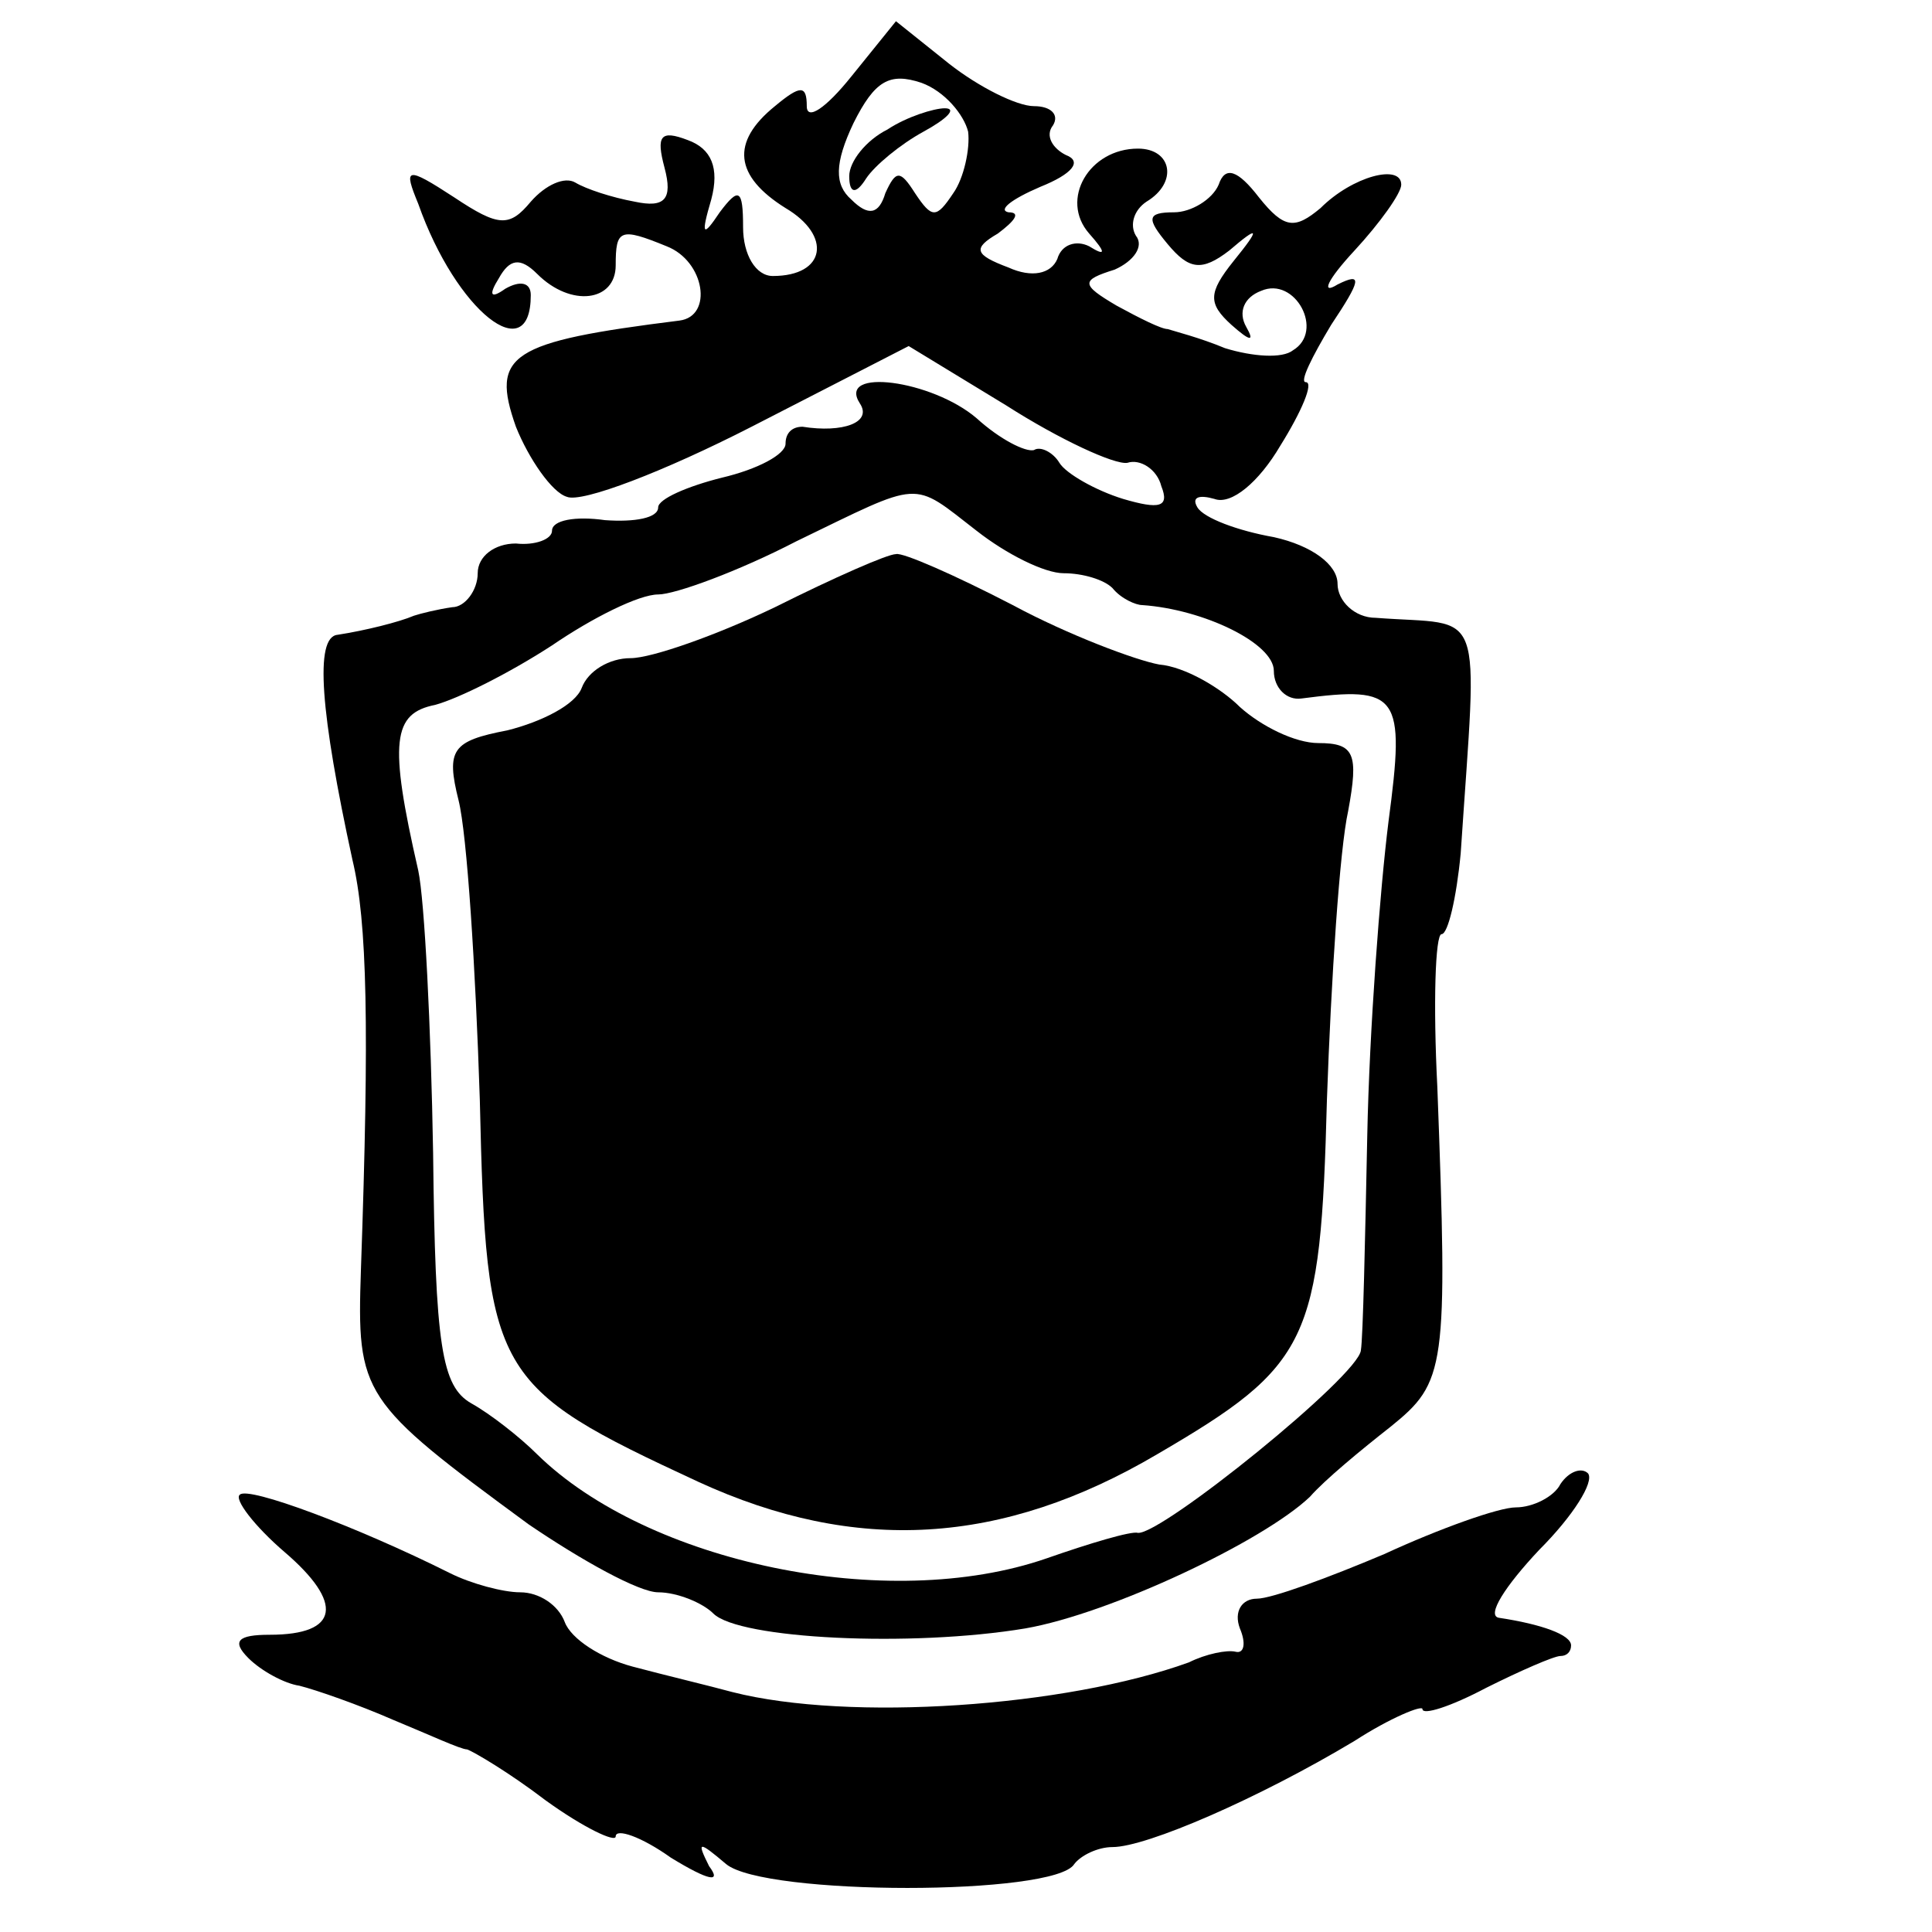
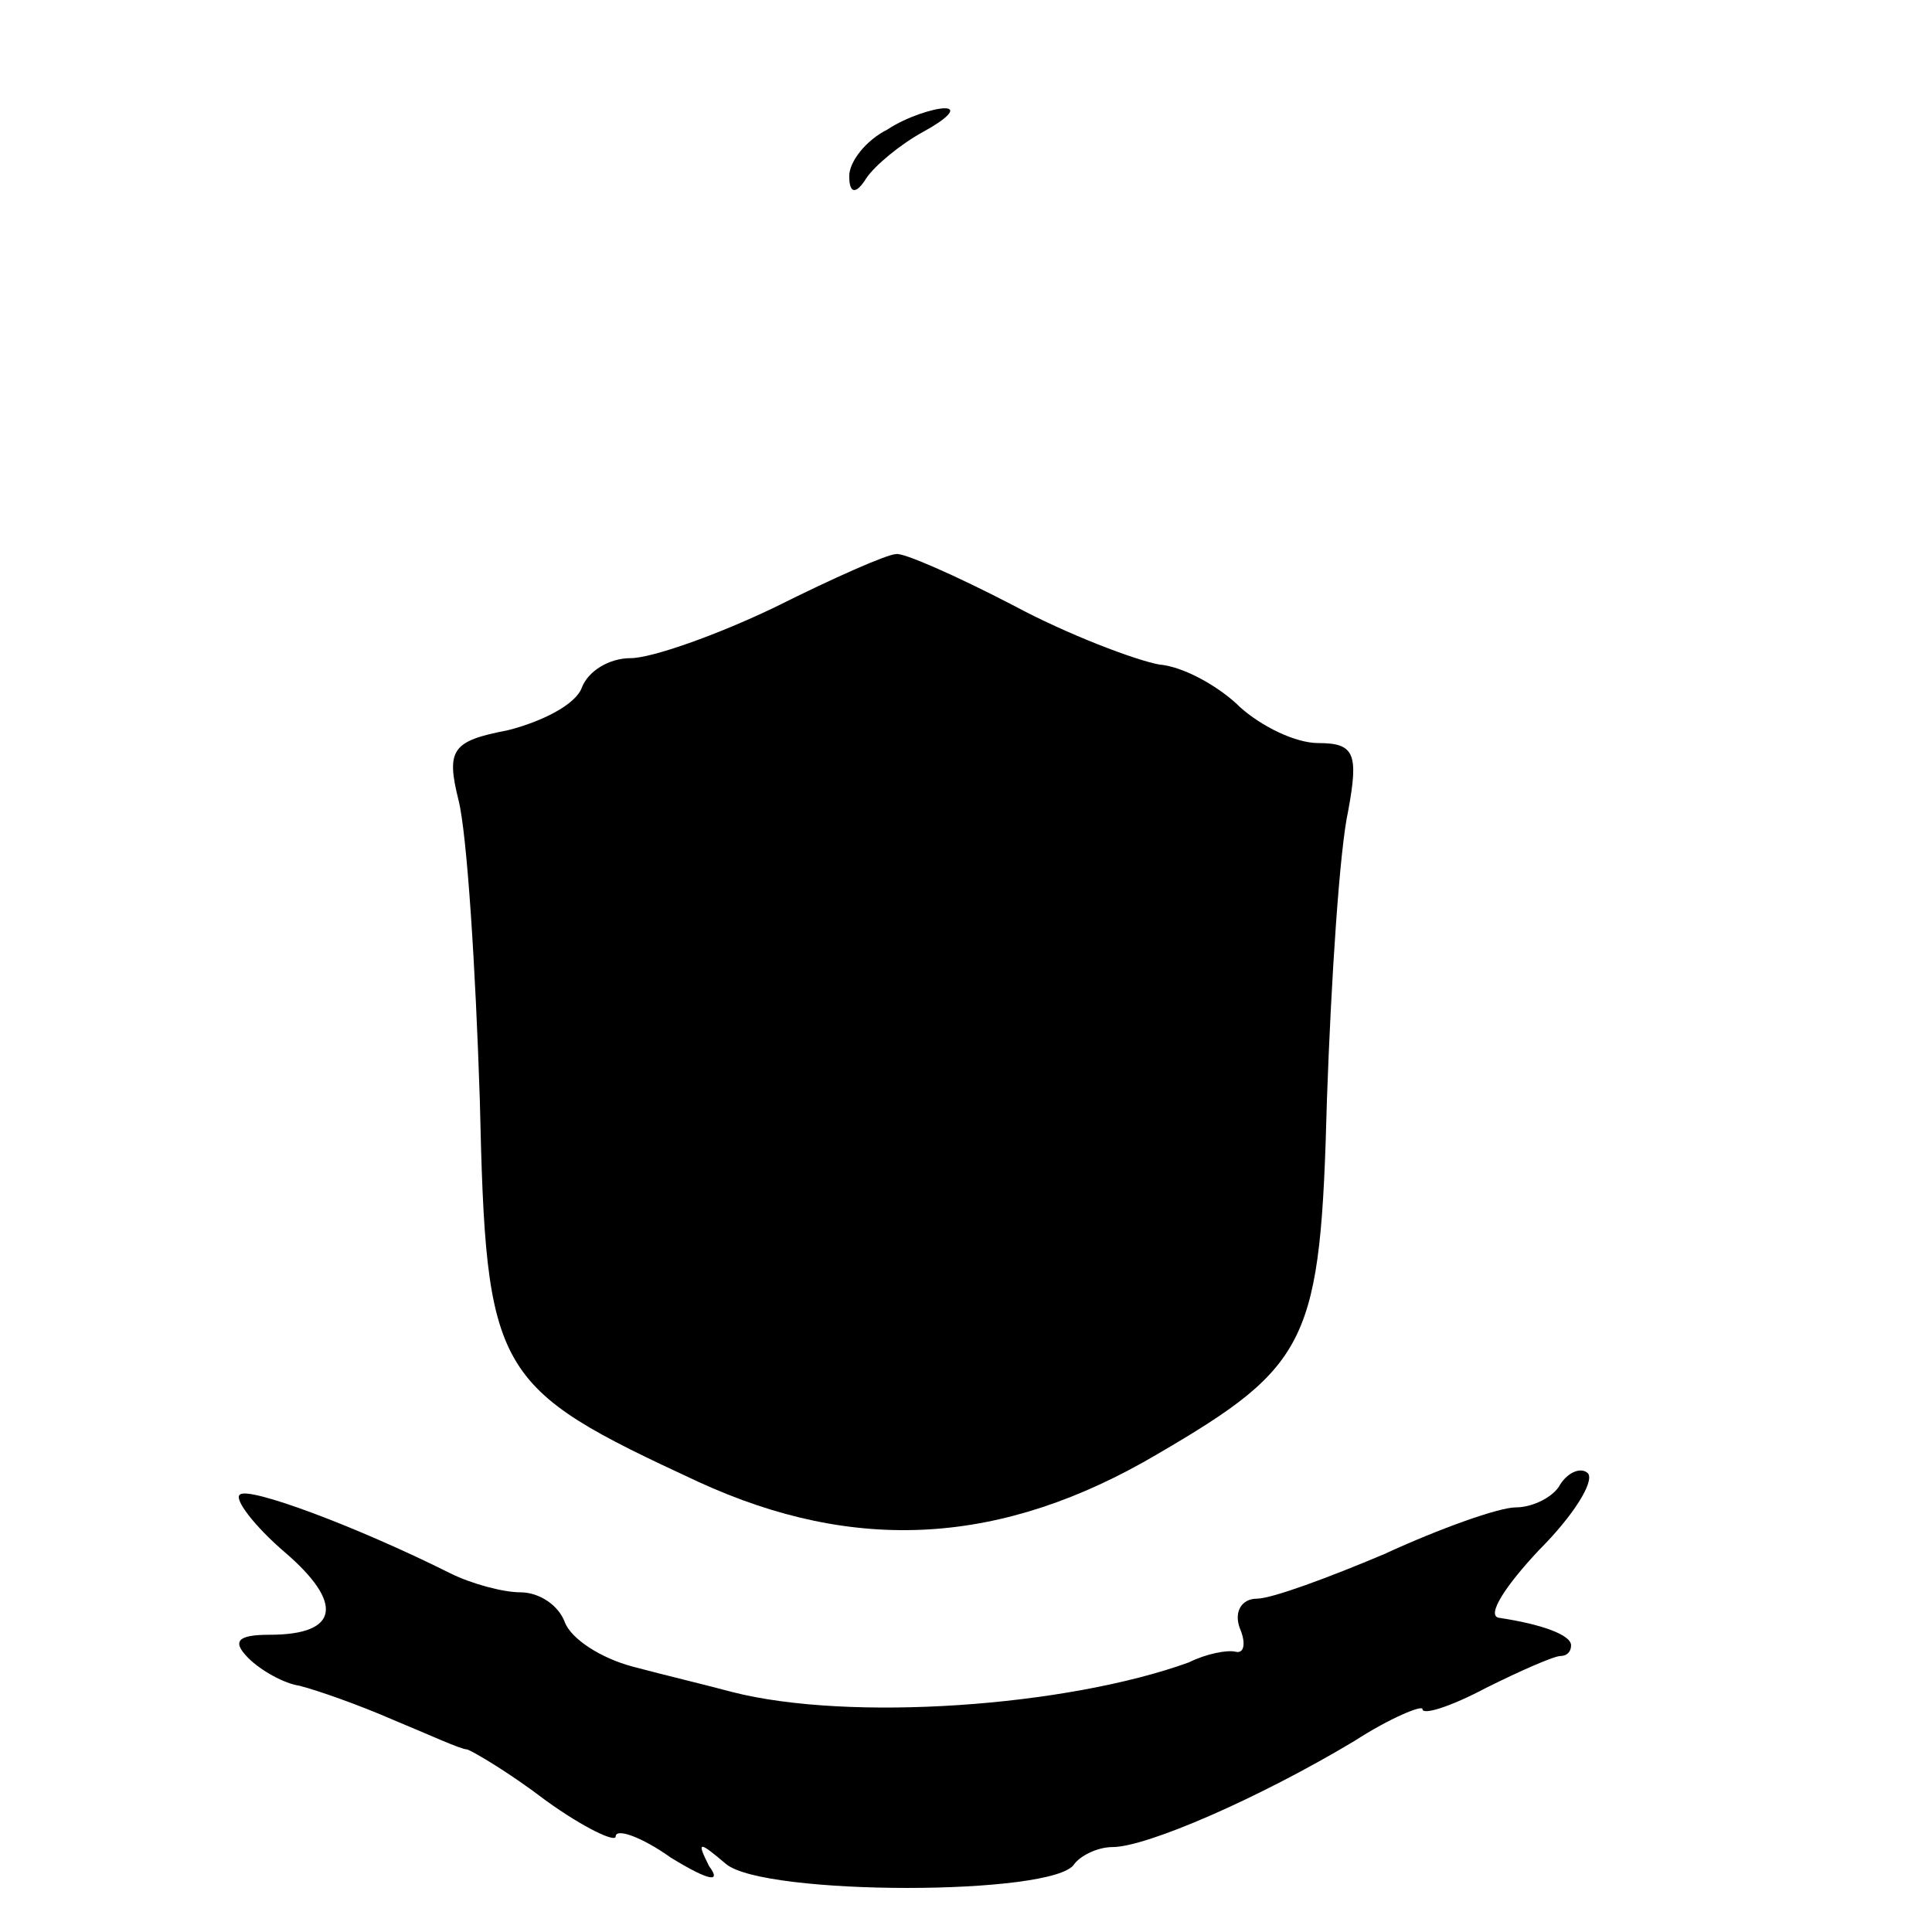
<svg xmlns="http://www.w3.org/2000/svg" version="1.0" width="91pt" height="91pt" viewBox="0 0 91 91" preserveAspectRatio="xMidYMid meet">
  <g transform="translate(0,91) scale(0.1,-0.1)" fill="#000000" stroke="none">
-     <path d="M401 874 c-12 -15 -21 -21 -21 -14 0 10 -3 10 -15 0 -21 -17 -19 -33 5 -48 22 -13 19 -32 -6 -32 -8 0 -14 10 -14 23 0 18 -2 19 -11 7 -8 -12 -9 -11 -4 6 4 15 0 24 -11 28 -13 5 -15 2 -11 -13 4 -15 0 -19 -14 -16 -11 2 -23 6 -28 9 -5 3 -14 -1 -21 -9 -10 -12 -15 -12 -36 2 -23 15 -24 14 -17 -3 18 -51 53 -78 53 -43 0 6 -5 7 -12 3 -7 -5 -8 -3 -3 5 5 9 10 10 18 2 16 -16 37 -13 37 4 0 17 2 18 24 9 18 -7 22 -33 6 -35 -80 -10 -89 -16 -77 -50 6 -15 17 -31 24 -33 7 -3 46 12 87 33 l74 38 46 -28 c25 -16 51 -28 57 -27 6 2 14 -3 16 -11 4 -10 -1 -11 -18 -6 -13 4 -27 12 -30 17 -3 5 -9 8 -12 6 -4 -1 -16 5 -27 15 -21 18 -66 24 -55 7 6 -9 -8 -14 -27 -11 -5 0 -8 -3 -8 -8 0 -5 -13 -12 -30 -16 -16 -4 -30 -10 -30 -14 0 -5 -11 -7 -25 -6 -14 2 -25 0 -25 -5 0 -4 -8 -7 -17 -6 -10 0 -18 -6 -18 -14 0 -8 -6 -16 -12 -16 -7 -1 -15 -3 -18 -4 -7 -3 -23 -7 -36 -9 -11 -1 -8 -37 7 -106 7 -29 8 -79 4 -193 -2 -59 0 -62 79 -120 25 -17 52 -32 61 -32 9 0 21 -5 26 -10 12 -12 93 -16 147 -7 40 7 112 41 134 62 7 8 24 22 38 33 26 21 27 27 22 160 -2 39 -1 72 2 72 3 0 7 17 9 38 8 120 12 107 -40 111 -10 0 -18 8 -18 16 0 9 -12 18 -30 22 -17 3 -33 9 -36 14 -3 5 1 6 8 4 8 -3 21 8 31 25 10 16 16 30 12 30 -3 0 3 12 12 27 14 21 15 25 3 19 -8 -5 -5 2 8 16 12 13 22 27 22 31 0 10 -23 4 -38 -11 -12 -10 -17 -10 -29 5 -10 13 -16 15 -19 6 -3 -7 -13 -13 -21 -13 -13 0 -13 -3 -3 -15 10 -12 16 -13 29 -3 14 12 15 11 2 -5 -12 -15 -12 -20 -1 -30 9 -8 11 -8 7 -1 -4 7 -1 14 7 17 16 7 30 -19 15 -28 -5 -4 -19 -3 -32 1 -12 5 -24 8 -27 9 -3 0 -13 5 -24 11 -17 10 -17 12 -1 17 9 4 14 11 10 16 -3 5 -1 12 5 16 15 9 12 25 -4 25 -23 0 -37 -24 -23 -40 8 -9 8 -11 0 -6 -6 3 -13 1 -15 -6 -3 -7 -12 -9 -23 -4 -16 6 -17 9 -5 16 8 6 11 10 5 10 -5 1 1 6 15 12 15 6 20 12 12 15 -6 3 -10 9 -6 14 3 5 -1 9 -9 9 -8 0 -26 9 -40 20 l-25 20 -21 -26z m55 -26 c1 -8 -2 -22 -7 -29 -8 -12 -10 -12 -18 0 -7 11 -9 11 -14 0 -3 -10 -8 -11 -16 -3 -8 7 -8 17 1 36 10 20 17 24 32 19 11 -4 20 -15 22 -23z m4 -188 c14 -11 32 -20 41 -20 9 0 19 -3 23 -7 4 -5 11 -8 14 -8 29 -2 62 -18 62 -31 0 -8 6 -14 13 -13 46 6 49 2 41 -58 -4 -32 -9 -98 -10 -148 -1 -49 -2 -95 -3 -101 -1 -12 -94 -87 -105 -86 -3 1 -23 -5 -43 -12 -75 -26 -188 -2 -240 49 -8 8 -22 19 -31 24 -14 8 -17 27 -18 118 -1 59 -4 119 -7 133 -14 61 -12 74 8 78 11 3 35 15 55 28 19 13 41 24 50 24 8 0 38 11 65 25 60 29 54 29 85 5z" />
-     <path d="M418 849 c-10 -5 -18 -15 -18 -22 0 -8 3 -9 8 -1 4 6 16 16 27 22 11 6 16 11 10 11 -5 0 -18 -4 -27 -10z" />
+     <path d="M418 849 c-10 -5 -18 -15 -18 -22 0 -8 3 -9 8 -1 4 6 16 16 27 22 11 6 16 11 10 11 -5 0 -18 -4 -27 -10" />
    <path d="M365 624 c-27 -13 -58 -24 -68 -24 -10 0 -20 -6 -23 -14 -3 -8 -19 -16 -35 -20 -26 -5 -29 -9 -23 -33 4 -16 8 -79 10 -141 3 -130 6 -135 103 -180 74 -34 143 -30 216 13 72 42 77 53 80 167 2 57 6 118 10 136 5 27 3 32 -14 32 -11 0 -27 8 -37 17 -9 9 -26 19 -38 20 -11 2 -43 14 -69 28 -27 14 -52 25 -55 24 -4 0 -29 -11 -57 -25z" />
    <path d="M735 211 c-3 -6 -13 -11 -21 -11 -8 0 -36 -10 -62 -22 -26 -11 -53 -21 -60 -21 -7 0 -11 -6 -8 -14 3 -7 2 -12 -2 -11 -4 1 -14 -1 -22 -5 -58 -21 -160 -28 -215 -14 -11 3 -32 8 -47 12 -15 4 -29 13 -32 21 -3 8 -12 14 -21 14 -8 0 -23 4 -33 9 -44 22 -95 41 -99 37 -3 -2 7 -15 21 -27 28 -24 26 -39 -7 -39 -15 0 -18 -3 -10 -11 6 -6 17 -12 24 -13 8 -2 28 -9 44 -16 17 -7 32 -14 35 -14 3 -1 20 -11 37 -24 18 -13 33 -20 33 -17 0 4 12 0 26 -10 18 -11 24 -12 18 -4 -6 12 -5 12 8 1 18 -15 155 -15 164 0 3 4 11 8 18 8 16 0 69 23 114 50 17 11 32 17 32 15 0 -3 13 1 30 10 16 8 32 15 35 15 3 0 5 2 5 5 0 5 -14 10 -34 13 -6 1 3 15 19 32 16 16 26 32 23 36 -3 3 -9 1 -13 -5z" />
  </g>
</svg>